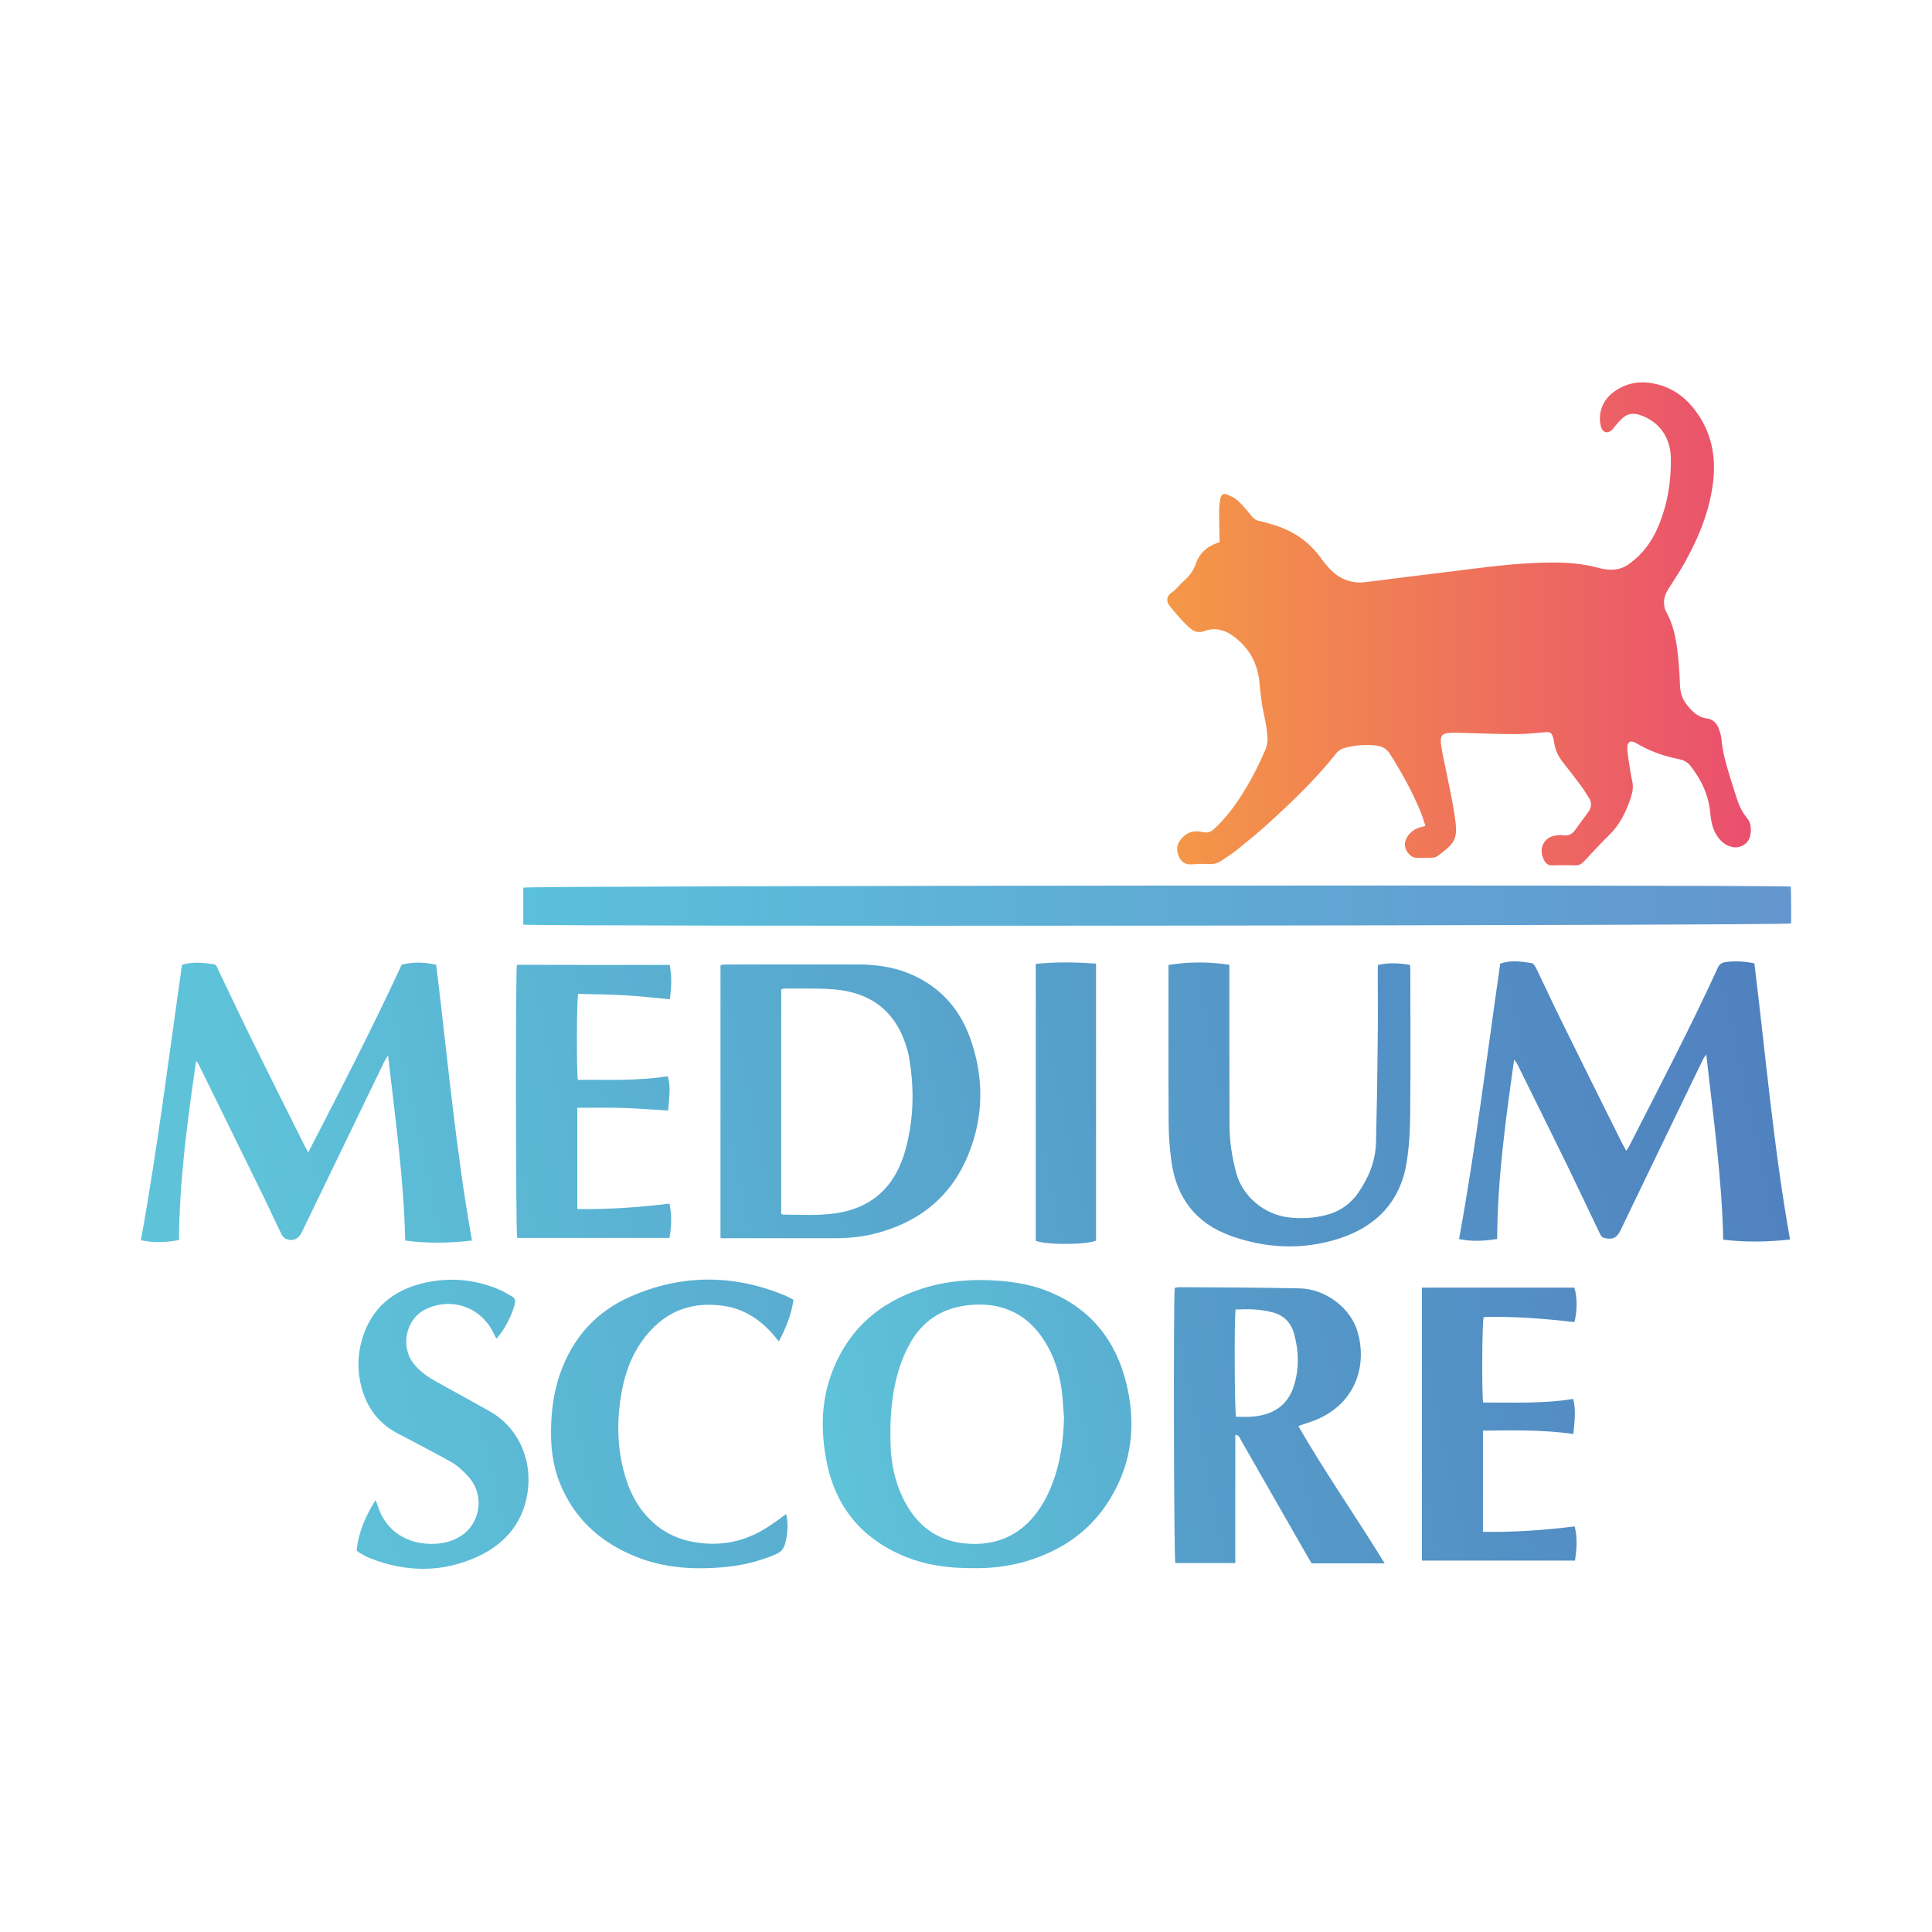
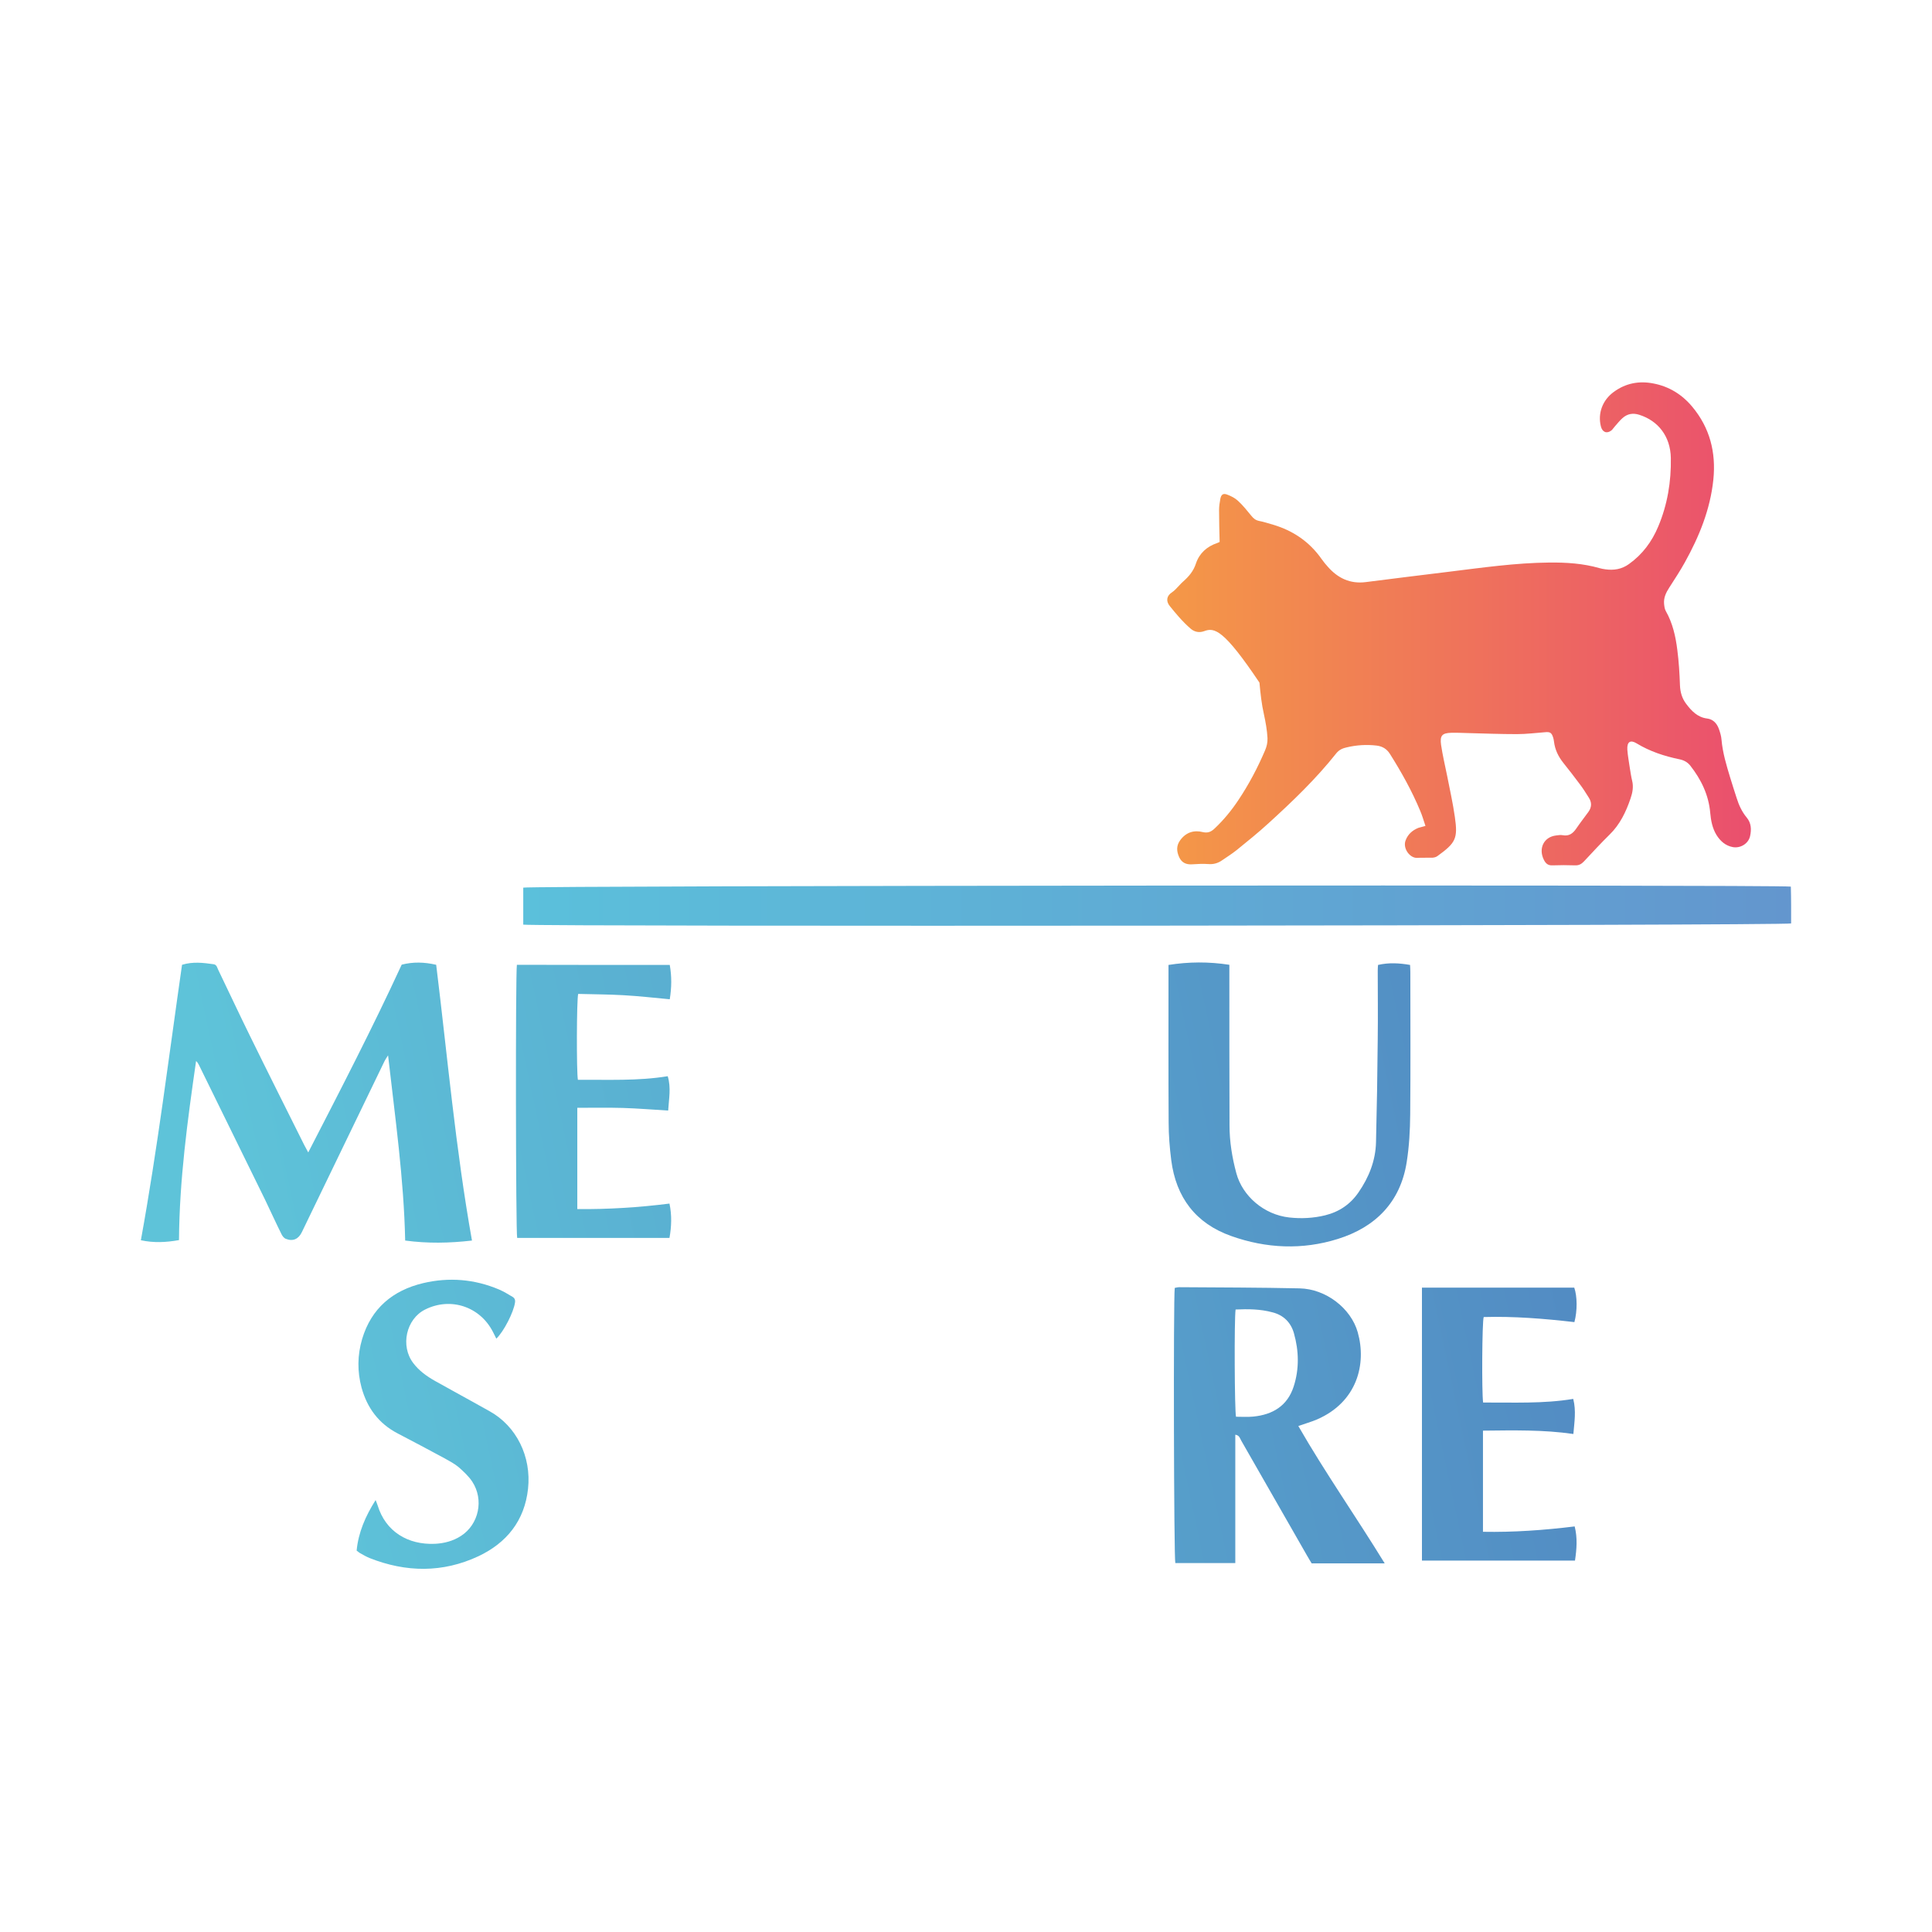
<svg xmlns="http://www.w3.org/2000/svg" width="96" height="96" viewBox="0 0 96 96" fill="none">
-   <path d="M70.83 41.04C70.739 40.77 70.669 40.521 70.571 40.294C70.158 39.3 69.634 38.364 69.067 37.465C68.906 37.209 68.689 37.084 68.409 37.048C67.906 36.989 67.409 37.019 66.919 37.136C66.724 37.179 66.542 37.253 66.402 37.428C65.387 38.708 64.226 39.819 63.03 40.908C62.519 41.376 61.981 41.808 61.442 42.246C61.211 42.429 60.966 42.583 60.721 42.751C60.512 42.897 60.288 42.956 60.029 42.934C59.763 42.912 59.497 42.934 59.224 42.948C58.938 42.963 58.721 42.868 58.595 42.597C58.462 42.305 58.441 42.027 58.644 41.749C58.938 41.347 59.337 41.237 59.77 41.347C60.029 41.406 60.19 41.325 60.365 41.157C60.806 40.74 61.19 40.272 61.526 39.768C62.051 38.985 62.491 38.152 62.862 37.282C62.946 37.084 62.988 36.894 62.981 36.675C62.96 36.28 62.89 35.893 62.806 35.505C62.687 34.986 62.631 34.452 62.582 33.919C62.491 32.91 62.03 32.142 61.239 31.579C60.812 31.279 60.344 31.169 59.84 31.36C59.602 31.447 59.371 31.411 59.176 31.25C58.959 31.067 58.763 30.862 58.574 30.65C58.42 30.482 58.28 30.299 58.133 30.124C57.923 29.875 57.965 29.605 58.231 29.436C58.308 29.385 58.371 29.327 58.434 29.261C58.553 29.144 58.665 29.005 58.791 28.895C59.071 28.647 59.301 28.384 59.427 27.996C59.595 27.492 59.973 27.155 60.47 26.987C60.519 26.973 60.568 26.943 60.603 26.929C60.589 26.388 60.575 25.869 60.575 25.342C60.575 25.159 60.603 24.969 60.638 24.786C60.68 24.574 60.778 24.501 60.973 24.574C61.169 24.647 61.372 24.75 61.519 24.889C61.757 25.108 61.967 25.371 62.177 25.627C62.282 25.759 62.386 25.846 62.554 25.883C62.792 25.927 63.03 26.007 63.261 26.073C64.247 26.366 65.066 26.914 65.674 27.784C65.765 27.916 65.87 28.04 65.975 28.157C66.479 28.735 67.094 29.02 67.857 28.925C69.228 28.749 70.599 28.581 71.97 28.413C73.642 28.208 75.307 27.967 76.993 27.952C77.832 27.945 78.665 27.996 79.476 28.23C79.574 28.259 79.672 28.274 79.77 28.289C80.19 28.347 80.581 28.289 80.945 28.025C81.61 27.55 82.085 26.914 82.4 26.154C82.855 25.072 83.044 23.931 83.023 22.754C83.002 21.686 82.4 20.911 81.456 20.611C81.134 20.509 80.861 20.56 80.616 20.78C80.483 20.897 80.371 21.043 80.246 21.182C80.183 21.248 80.134 21.335 80.071 21.387C79.84 21.569 79.616 21.474 79.546 21.182C79.385 20.538 79.63 19.88 80.183 19.478C80.777 19.04 81.442 18.915 82.155 19.054C82.925 19.2 83.575 19.595 84.086 20.209C84.96 21.255 85.275 22.476 85.135 23.836C84.981 25.32 84.429 26.665 83.722 27.938C83.484 28.369 83.212 28.779 82.946 29.195C82.785 29.444 82.659 29.7 82.687 30.007C82.701 30.131 82.715 30.27 82.778 30.372C83.114 30.965 83.261 31.623 83.344 32.288C83.421 32.873 83.456 33.465 83.477 34.057C83.491 34.401 83.582 34.701 83.778 34.964C84.051 35.33 84.352 35.644 84.828 35.703C85.121 35.739 85.31 35.944 85.408 36.214C85.471 36.39 85.527 36.573 85.541 36.755C85.597 37.406 85.786 38.028 85.975 38.649C86.073 38.985 86.185 39.307 86.29 39.644C86.401 40.002 86.555 40.338 86.793 40.623C87.024 40.901 87.031 41.223 86.961 41.544C86.877 41.925 86.478 42.159 86.108 42.093C85.744 42.027 85.485 41.8 85.289 41.486C85.086 41.15 85.016 40.777 84.981 40.397C84.904 39.497 84.527 38.73 83.988 38.042C83.848 37.867 83.666 37.772 83.449 37.728C82.701 37.574 81.987 37.34 81.323 36.938C81.015 36.748 80.84 36.858 80.861 37.245C80.882 37.56 80.945 37.867 80.987 38.174C81.022 38.379 81.05 38.591 81.099 38.788C81.176 39.095 81.12 39.388 81.022 39.673C80.791 40.353 80.49 40.974 79.98 41.471C79.539 41.903 79.126 42.356 78.707 42.802C78.581 42.934 78.455 43.007 78.266 42.999C77.888 42.985 77.51 42.985 77.133 42.999C76.916 43.007 76.804 42.904 76.713 42.722C76.433 42.159 76.713 41.588 77.314 41.515C77.426 41.501 77.538 41.479 77.65 41.501C77.958 41.559 78.154 41.42 78.322 41.172C78.518 40.886 78.728 40.616 78.93 40.338C79.098 40.104 79.098 39.863 78.944 39.629C78.805 39.41 78.665 39.183 78.504 38.971C78.238 38.613 77.965 38.262 77.685 37.911C77.433 37.596 77.266 37.253 77.217 36.85C77.21 36.785 77.196 36.712 77.175 36.646C77.098 36.404 77.021 36.361 76.776 36.383C76.307 36.419 75.846 36.478 75.377 36.478C74.565 36.478 73.754 36.448 72.942 36.426C72.663 36.419 72.383 36.404 72.11 36.412C71.655 36.426 71.543 36.551 71.606 37.011C71.683 37.53 71.802 38.035 71.907 38.547C72.04 39.227 72.194 39.907 72.292 40.601C72.446 41.669 72.334 41.881 71.424 42.539C71.355 42.59 71.263 42.612 71.18 42.619C70.921 42.627 70.669 42.612 70.41 42.627C70.06 42.641 69.69 42.159 69.844 41.757C69.962 41.442 70.193 41.252 70.48 41.135C70.578 41.106 70.676 41.084 70.83 41.04Z" fill="url(#paint0_linear_2202_8189)" />
+   <path d="M70.83 41.04C70.739 40.77 70.669 40.521 70.571 40.294C70.158 39.3 69.634 38.364 69.067 37.465C68.906 37.209 68.689 37.084 68.409 37.048C67.906 36.989 67.409 37.019 66.919 37.136C66.724 37.179 66.542 37.253 66.402 37.428C65.387 38.708 64.226 39.819 63.03 40.908C62.519 41.376 61.981 41.808 61.442 42.246C61.211 42.429 60.966 42.583 60.721 42.751C60.512 42.897 60.288 42.956 60.029 42.934C59.763 42.912 59.497 42.934 59.224 42.948C58.938 42.963 58.721 42.868 58.595 42.597C58.462 42.305 58.441 42.027 58.644 41.749C58.938 41.347 59.337 41.237 59.77 41.347C60.029 41.406 60.19 41.325 60.365 41.157C60.806 40.74 61.19 40.272 61.526 39.768C62.051 38.985 62.491 38.152 62.862 37.282C62.946 37.084 62.988 36.894 62.981 36.675C62.96 36.28 62.89 35.893 62.806 35.505C62.687 34.986 62.631 34.452 62.582 33.919C60.812 31.279 60.344 31.169 59.84 31.36C59.602 31.447 59.371 31.411 59.176 31.25C58.959 31.067 58.763 30.862 58.574 30.65C58.42 30.482 58.28 30.299 58.133 30.124C57.923 29.875 57.965 29.605 58.231 29.436C58.308 29.385 58.371 29.327 58.434 29.261C58.553 29.144 58.665 29.005 58.791 28.895C59.071 28.647 59.301 28.384 59.427 27.996C59.595 27.492 59.973 27.155 60.47 26.987C60.519 26.973 60.568 26.943 60.603 26.929C60.589 26.388 60.575 25.869 60.575 25.342C60.575 25.159 60.603 24.969 60.638 24.786C60.68 24.574 60.778 24.501 60.973 24.574C61.169 24.647 61.372 24.75 61.519 24.889C61.757 25.108 61.967 25.371 62.177 25.627C62.282 25.759 62.386 25.846 62.554 25.883C62.792 25.927 63.03 26.007 63.261 26.073C64.247 26.366 65.066 26.914 65.674 27.784C65.765 27.916 65.87 28.04 65.975 28.157C66.479 28.735 67.094 29.02 67.857 28.925C69.228 28.749 70.599 28.581 71.97 28.413C73.642 28.208 75.307 27.967 76.993 27.952C77.832 27.945 78.665 27.996 79.476 28.23C79.574 28.259 79.672 28.274 79.77 28.289C80.19 28.347 80.581 28.289 80.945 28.025C81.61 27.55 82.085 26.914 82.4 26.154C82.855 25.072 83.044 23.931 83.023 22.754C83.002 21.686 82.4 20.911 81.456 20.611C81.134 20.509 80.861 20.56 80.616 20.78C80.483 20.897 80.371 21.043 80.246 21.182C80.183 21.248 80.134 21.335 80.071 21.387C79.84 21.569 79.616 21.474 79.546 21.182C79.385 20.538 79.63 19.88 80.183 19.478C80.777 19.04 81.442 18.915 82.155 19.054C82.925 19.2 83.575 19.595 84.086 20.209C84.96 21.255 85.275 22.476 85.135 23.836C84.981 25.32 84.429 26.665 83.722 27.938C83.484 28.369 83.212 28.779 82.946 29.195C82.785 29.444 82.659 29.7 82.687 30.007C82.701 30.131 82.715 30.27 82.778 30.372C83.114 30.965 83.261 31.623 83.344 32.288C83.421 32.873 83.456 33.465 83.477 34.057C83.491 34.401 83.582 34.701 83.778 34.964C84.051 35.33 84.352 35.644 84.828 35.703C85.121 35.739 85.31 35.944 85.408 36.214C85.471 36.39 85.527 36.573 85.541 36.755C85.597 37.406 85.786 38.028 85.975 38.649C86.073 38.985 86.185 39.307 86.29 39.644C86.401 40.002 86.555 40.338 86.793 40.623C87.024 40.901 87.031 41.223 86.961 41.544C86.877 41.925 86.478 42.159 86.108 42.093C85.744 42.027 85.485 41.8 85.289 41.486C85.086 41.15 85.016 40.777 84.981 40.397C84.904 39.497 84.527 38.73 83.988 38.042C83.848 37.867 83.666 37.772 83.449 37.728C82.701 37.574 81.987 37.34 81.323 36.938C81.015 36.748 80.84 36.858 80.861 37.245C80.882 37.56 80.945 37.867 80.987 38.174C81.022 38.379 81.05 38.591 81.099 38.788C81.176 39.095 81.12 39.388 81.022 39.673C80.791 40.353 80.49 40.974 79.98 41.471C79.539 41.903 79.126 42.356 78.707 42.802C78.581 42.934 78.455 43.007 78.266 42.999C77.888 42.985 77.51 42.985 77.133 42.999C76.916 43.007 76.804 42.904 76.713 42.722C76.433 42.159 76.713 41.588 77.314 41.515C77.426 41.501 77.538 41.479 77.65 41.501C77.958 41.559 78.154 41.42 78.322 41.172C78.518 40.886 78.728 40.616 78.93 40.338C79.098 40.104 79.098 39.863 78.944 39.629C78.805 39.41 78.665 39.183 78.504 38.971C78.238 38.613 77.965 38.262 77.685 37.911C77.433 37.596 77.266 37.253 77.217 36.85C77.21 36.785 77.196 36.712 77.175 36.646C77.098 36.404 77.021 36.361 76.776 36.383C76.307 36.419 75.846 36.478 75.377 36.478C74.565 36.478 73.754 36.448 72.942 36.426C72.663 36.419 72.383 36.404 72.11 36.412C71.655 36.426 71.543 36.551 71.606 37.011C71.683 37.53 71.802 38.035 71.907 38.547C72.04 39.227 72.194 39.907 72.292 40.601C72.446 41.669 72.334 41.881 71.424 42.539C71.355 42.59 71.263 42.612 71.18 42.619C70.921 42.627 70.669 42.612 70.41 42.627C70.06 42.641 69.69 42.159 69.844 41.757C69.962 41.442 70.193 41.252 70.48 41.135C70.578 41.106 70.676 41.084 70.83 41.04Z" fill="url(#paint0_linear_2202_8189)" />
  <path d="M26 45.945C26 45.309 26 44.702 26 44.106C26.258 44.005 88.112 43.954 88.986 44.055C88.993 44.358 89 44.672 89 44.985C89 45.288 89 45.592 89 45.885C88.728 45.996 26.831 46.047 26 45.945Z" fill="url(#paint1_linear_2202_8189)" />
-   <path d="M88.945 61.591C87.814 61.713 86.749 61.735 85.626 61.598C85.561 58.524 85.129 55.5 84.783 52.397C84.704 52.512 84.646 52.577 84.618 52.648C83.25 55.485 81.874 58.315 80.514 61.152C80.341 61.512 80.103 61.62 79.714 61.512C79.556 61.468 79.513 61.332 79.455 61.209C78.944 60.144 78.44 59.078 77.929 58.02C77.094 56.313 76.251 54.607 75.409 52.908C75.366 52.821 75.315 52.735 75.236 52.656C74.818 55.615 74.408 58.567 74.394 61.562C73.746 61.67 73.148 61.699 72.5 61.569C73.328 57.019 73.89 52.447 74.545 47.882C75.085 47.695 75.61 47.774 76.122 47.861C76.201 47.875 76.28 48.012 76.33 48.105C76.712 48.89 77.072 49.682 77.454 50.46C78.498 52.584 79.556 54.708 80.614 56.832C80.672 56.94 80.73 57.048 80.809 57.184C80.874 57.077 80.924 57.005 80.967 56.925C82.458 53.995 83.984 51.086 85.352 48.098C85.431 47.925 85.532 47.839 85.726 47.81C86.202 47.738 86.662 47.767 87.174 47.868C87.735 52.432 88.131 57.019 88.945 61.591Z" fill="url(#paint2_linear_2202_8189)" />
  <path d="M19.283 52.44C19.197 52.577 19.146 52.649 19.11 52.721C17.742 55.558 16.367 58.387 14.999 61.224C14.834 61.57 14.553 61.699 14.2 61.555C14.106 61.519 14.027 61.411 13.984 61.318C13.703 60.756 13.444 60.18 13.17 59.611C12.076 57.379 10.982 55.147 9.887 52.922C9.851 52.85 9.815 52.786 9.743 52.721C9.318 55.673 8.915 58.625 8.894 61.62C8.246 61.735 7.641 61.764 7 61.627C7.828 57.07 8.39 52.498 9.045 47.94C9.585 47.775 10.096 47.839 10.607 47.911C10.773 47.933 10.787 48.077 10.838 48.178C11.37 49.279 11.889 50.395 12.429 51.49C13.314 53.297 14.222 55.097 15.122 56.904C15.172 57.005 15.23 57.106 15.316 57.264C16.922 54.147 18.513 51.072 19.96 47.933C20.529 47.789 21.083 47.803 21.674 47.94C22.235 52.498 22.638 57.084 23.452 61.642C22.336 61.771 21.256 61.793 20.133 61.642C20.068 58.575 19.636 55.558 19.283 52.44Z" fill="url(#paint3_linear_2202_8189)" />
-   <path d="M48.356 77.921C47.168 77.928 46.059 77.784 45.008 77.359C42.855 76.488 41.53 74.918 41.077 72.643C40.789 71.182 40.789 69.72 41.3 68.302C42.092 66.113 43.654 64.716 45.858 64.018C47.096 63.629 48.37 63.542 49.666 63.643C50.509 63.708 51.33 63.859 52.107 64.176C54.195 65.026 55.455 66.61 55.974 68.77C56.355 70.354 56.319 71.945 55.678 73.464C54.757 75.646 53.087 76.999 50.826 77.626C49.998 77.849 49.155 77.935 48.356 77.921ZM52.87 70.447C52.827 69.958 52.813 69.461 52.741 68.978C52.597 67.999 52.266 67.099 51.668 66.3C51.15 65.609 50.48 65.141 49.63 64.932C49.155 64.817 48.68 64.802 48.198 64.846C46.945 64.961 45.951 65.53 45.296 66.617C45.051 67.027 44.85 67.474 44.706 67.927C44.295 69.18 44.209 70.483 44.252 71.794C44.281 72.73 44.468 73.63 44.886 74.479C45.541 75.797 46.563 76.596 48.068 76.704C49.299 76.79 50.372 76.438 51.229 75.509C51.69 75.005 52.021 74.414 52.266 73.781C52.691 72.708 52.842 71.592 52.87 70.447Z" fill="url(#paint4_linear_2202_8189)" />
-   <path d="M35.801 61.519C35.801 56.99 35.801 52.483 35.801 47.954C35.902 47.94 35.988 47.925 36.074 47.925C38.285 47.925 40.495 47.918 42.706 47.925C43.519 47.932 44.326 48.04 45.096 48.343C46.63 48.947 47.659 50.056 48.206 51.583C48.898 53.505 48.89 55.464 48.12 57.357C47.263 59.481 45.636 60.763 43.426 61.31C42.799 61.461 42.166 61.526 41.518 61.526C39.718 61.526 37.918 61.526 36.118 61.526C36.024 61.54 35.923 61.526 35.801 61.519ZM38.818 60.309C38.854 60.331 38.875 60.352 38.897 60.352C39.79 60.359 40.682 60.417 41.575 60.28C43.13 60.035 44.218 59.2 44.794 57.724C44.837 57.609 44.887 57.487 44.923 57.371C45.406 55.759 45.456 54.132 45.161 52.483C45.132 52.317 45.082 52.151 45.031 51.986C44.47 50.164 43.174 49.307 41.453 49.163C40.646 49.099 39.826 49.127 39.012 49.12C38.947 49.12 38.882 49.149 38.818 49.156C38.818 52.886 38.818 56.608 38.818 60.309Z" fill="url(#paint5_linear_2202_8189)" />
  <path d="M68.805 77.683C67.552 77.683 66.371 77.683 65.176 77.683C65.104 77.561 65.025 77.438 64.953 77.309C63.858 75.401 62.771 73.493 61.677 71.585C61.612 71.477 61.59 71.318 61.381 71.29C61.381 73.421 61.381 75.53 61.381 77.669C60.366 77.669 59.387 77.669 58.401 77.669C58.329 77.438 58.3 64.572 58.372 63.996C58.444 63.982 58.516 63.96 58.595 63.96C60.589 63.974 62.584 63.974 64.578 64.018C65.881 64.046 67.127 65.004 67.465 66.199C67.912 67.776 67.437 69.67 65.435 70.534C65.147 70.656 64.837 70.742 64.513 70.858C65.845 73.176 67.379 75.358 68.805 77.683ZM61.396 65.069C61.324 65.558 61.345 70.138 61.417 70.397C61.698 70.397 61.986 70.418 62.267 70.39C63.239 70.296 63.973 69.857 64.283 68.892C64.564 68.021 64.542 67.128 64.297 66.257C64.146 65.71 63.772 65.342 63.217 65.206C62.627 65.047 62.022 65.04 61.396 65.069Z" fill="url(#paint6_linear_2202_8189)" />
  <path d="M68.474 47.947C69.006 47.824 69.525 47.853 70.065 47.947C70.072 48.076 70.079 48.184 70.079 48.3C70.079 50.661 70.094 53.023 70.072 55.377C70.065 56.162 70.022 56.961 69.899 57.739C69.59 59.733 68.344 60.979 66.479 61.562C64.715 62.116 62.922 62.037 61.18 61.418C59.409 60.791 58.437 59.495 58.199 57.652C58.12 57.033 58.069 56.4 58.069 55.773C58.055 53.311 58.062 50.848 58.062 48.386C58.062 48.249 58.062 48.112 58.062 47.947C59.07 47.788 60.057 47.781 61.086 47.94C61.086 48.091 61.086 48.22 61.086 48.357C61.086 50.877 61.086 53.397 61.094 55.917C61.094 56.724 61.223 57.516 61.432 58.293C61.734 59.423 62.8 60.359 64.067 60.496C64.658 60.561 65.255 60.532 65.846 60.388C66.544 60.215 67.098 59.841 67.502 59.251C68.02 58.502 68.351 57.674 68.373 56.76C68.416 55.039 68.445 53.325 68.459 51.604C68.474 50.481 68.459 49.358 68.459 48.235C68.459 48.134 68.466 48.047 68.474 47.947Z" fill="url(#paint7_linear_2202_8189)" />
  <path d="M33.28 47.947C33.381 48.523 33.374 49.063 33.28 49.653C32.51 49.581 31.754 49.495 30.991 49.452C30.235 49.408 29.479 49.408 28.73 49.387C28.651 49.66 28.643 53.26 28.715 53.656C30.191 53.642 31.682 53.721 33.179 53.476C33.352 54.045 33.237 54.599 33.201 55.183C32.438 55.139 31.689 55.075 30.94 55.053C30.198 55.032 29.457 55.046 28.686 55.046C28.686 56.731 28.686 58.387 28.686 60.079C30.22 60.093 31.732 59.999 33.266 59.805C33.388 60.388 33.367 60.943 33.266 61.511C30.738 61.511 28.218 61.511 25.698 61.511C25.627 61.274 25.612 48.343 25.684 47.94C28.204 47.947 30.724 47.947 33.28 47.947Z" fill="url(#paint8_linear_2202_8189)" />
  <path d="M73.695 69.691C75.2 69.684 76.69 69.756 78.173 69.511C78.324 70.102 78.231 70.649 78.18 71.254C76.683 71.037 75.192 71.073 73.688 71.088C73.688 72.758 73.688 74.414 73.688 76.114C75.207 76.142 76.726 76.034 78.245 75.847C78.389 76.423 78.346 76.97 78.26 77.546C75.725 77.546 73.205 77.546 70.656 77.546C70.656 73.025 70.656 68.51 70.656 63.981C73.191 63.981 75.711 63.981 78.224 63.981C78.375 64.413 78.382 65.133 78.231 65.695C76.733 65.522 75.228 65.4 73.724 65.443C73.644 65.674 73.623 69.173 73.695 69.691Z" fill="url(#paint9_linear_2202_8189)" />
-   <path d="M39.062 75.228C39.184 75.754 39.134 76.215 39.019 76.676C38.954 76.949 38.817 77.122 38.536 77.237C37.737 77.576 36.909 77.784 36.045 77.864C34.519 78.008 33.021 77.928 31.581 77.345C29.824 76.632 28.514 75.452 27.808 73.666C27.52 72.946 27.398 72.19 27.383 71.412C27.362 70.318 27.477 69.238 27.851 68.201C28.471 66.459 29.63 65.177 31.307 64.436C33.827 63.32 36.391 63.305 38.954 64.349C39.112 64.414 39.256 64.501 39.429 64.587C39.321 65.321 39.055 65.984 38.702 66.653C38.601 66.538 38.536 66.452 38.464 66.365C37.809 65.602 37.017 65.055 36.009 64.897C34.468 64.652 33.151 65.098 32.143 66.322C31.487 67.114 31.106 68.043 30.911 69.051C30.631 70.513 30.645 71.967 31.077 73.4C31.372 74.365 31.869 75.2 32.668 75.833C33.287 76.323 34 76.575 34.778 76.668C36.103 76.834 37.298 76.489 38.378 75.725C38.493 75.646 38.601 75.567 38.716 75.488C38.817 75.409 38.918 75.337 39.062 75.228Z" fill="url(#paint10_linear_2202_8189)" />
  <path d="M17.721 77.049C17.807 76.142 18.16 75.336 18.664 74.537C18.707 74.659 18.743 74.724 18.765 74.803C19.161 76.106 20.27 76.769 21.609 76.711C22.07 76.689 22.516 76.574 22.912 76.315C23.79 75.746 24.057 74.522 23.466 73.622C23.286 73.349 23.034 73.118 22.79 72.902C22.581 72.729 22.336 72.6 22.091 72.463C21.314 72.045 20.536 71.628 19.758 71.225C18.815 70.735 18.239 69.95 17.965 68.949C17.75 68.15 17.757 67.337 17.994 66.537C18.448 65.011 19.514 64.118 21.026 63.758C22.307 63.456 23.574 63.557 24.798 64.075C25.029 64.176 25.245 64.305 25.461 64.435C25.569 64.5 25.612 64.586 25.59 64.723C25.526 65.191 25.036 66.163 24.662 66.516C24.604 66.401 24.546 66.293 24.496 66.185C23.855 64.925 22.393 64.435 21.126 65.069C20.183 65.537 19.881 66.876 20.536 67.733C20.824 68.114 21.206 68.388 21.616 68.618C22.192 68.942 22.775 69.259 23.358 69.583C23.682 69.763 23.999 69.943 24.316 70.116C25.662 70.857 26.411 72.377 26.238 73.975C26.066 75.566 25.173 76.668 23.769 77.33C21.997 78.158 20.176 78.137 18.361 77.417C18.203 77.352 18.052 77.265 17.901 77.179C17.843 77.15 17.793 77.1 17.721 77.049Z" fill="url(#paint11_linear_2202_8189)" />
-   <path d="M51.467 47.896C52.475 47.788 53.461 47.81 54.462 47.882C54.462 52.511 54.462 57.076 54.462 61.641C54.037 61.857 52.021 61.871 51.467 61.655C51.467 57.098 51.467 52.526 51.467 47.896Z" fill="url(#paint12_linear_2202_8189)" />
  <defs>
    <linearGradient id="paint0_linear_2202_8189" x1="58.012" y1="31.006" x2="87.001" y2="31.006" gradientUnits="userSpaceOnUse">
      <stop stop-color="#F49847" />
      <stop offset="1" stop-color="#EA4F6E" />
    </linearGradient>
    <linearGradient id="paint1_linear_2202_8189" x1="26.001" y1="44.999" x2="89.004" y2="44.999" gradientUnits="userSpaceOnUse">
      <stop stop-color="#5BC0DB" />
      <stop offset="1" stop-color="#6396CE" />
    </linearGradient>
    <linearGradient id="paint2_linear_2202_8189" x1="13.611" y1="69.235" x2="94.106" y2="52.104" gradientUnits="userSpaceOnUse">
      <stop stop-color="#5EC3D9" />
      <stop offset="1" stop-color="#4F7CBD" />
    </linearGradient>
    <linearGradient id="paint3_linear_2202_8189" x1="10.783" y1="55.958" x2="91.279" y2="38.827" gradientUnits="userSpaceOnUse">
      <stop stop-color="#5EC3D9" />
      <stop offset="1" stop-color="#4F7CBD" />
    </linearGradient>
    <linearGradient id="paint4_linear_2202_8189" x1="15.433" y1="77.808" x2="95.928" y2="60.677" gradientUnits="userSpaceOnUse">
      <stop offset="0.316" stop-color="#5EC3D9" />
      <stop offset="1" stop-color="#4F7CBD" />
    </linearGradient>
    <linearGradient id="paint5_linear_2202_8189" x1="11.765" y1="60.568" x2="92.261" y2="43.437" gradientUnits="userSpaceOnUse">
      <stop stop-color="#5EC3D9" />
      <stop offset="1" stop-color="#4F7CBD" />
    </linearGradient>
    <linearGradient id="paint6_linear_2202_8189" x1="16.101" y1="80.944" x2="96.596" y2="63.813" gradientUnits="userSpaceOnUse">
      <stop stop-color="#5EC3D9" />
      <stop offset="1" stop-color="#4F7CBD" />
    </linearGradient>
    <linearGradient id="paint7_linear_2202_8189" x1="12.773" y1="65.307" x2="93.268" y2="48.176" gradientUnits="userSpaceOnUse">
      <stop stop-color="#5EC3D9" />
      <stop offset="1" stop-color="#4F7CBD" />
    </linearGradient>
    <linearGradient id="paint8_linear_2202_8189" x1="11.344" y1="58.593" x2="91.84" y2="41.462" gradientUnits="userSpaceOnUse">
      <stop stop-color="#5EC3D9" />
      <stop offset="1" stop-color="#4F7CBD" />
    </linearGradient>
    <linearGradient id="paint9_linear_2202_8189" x1="16.557" y1="83.082" x2="97.052" y2="65.951" gradientUnits="userSpaceOnUse">
      <stop stop-color="#5EC3D9" />
      <stop offset="1" stop-color="#4F7CBD" />
    </linearGradient>
    <linearGradient id="paint10_linear_2202_8189" x1="14.851" y1="75.073" x2="95.347" y2="57.942" gradientUnits="userSpaceOnUse">
      <stop stop-color="#5EC3D9" />
      <stop offset="1" stop-color="#4F7CBD" />
    </linearGradient>
    <linearGradient id="paint11_linear_2202_8189" x1="14.274" y1="72.361" x2="94.77" y2="55.23" gradientUnits="userSpaceOnUse">
      <stop stop-color="#5EC3D9" />
      <stop offset="1" stop-color="#4F7CBD" />
    </linearGradient>
    <linearGradient id="paint12_linear_2202_8189" x1="12.37" y1="63.416" x2="92.866" y2="46.285" gradientUnits="userSpaceOnUse">
      <stop stop-color="#5EC3D9" />
      <stop offset="1" stop-color="#4F7CBD" />
    </linearGradient>
  </defs>
</svg>